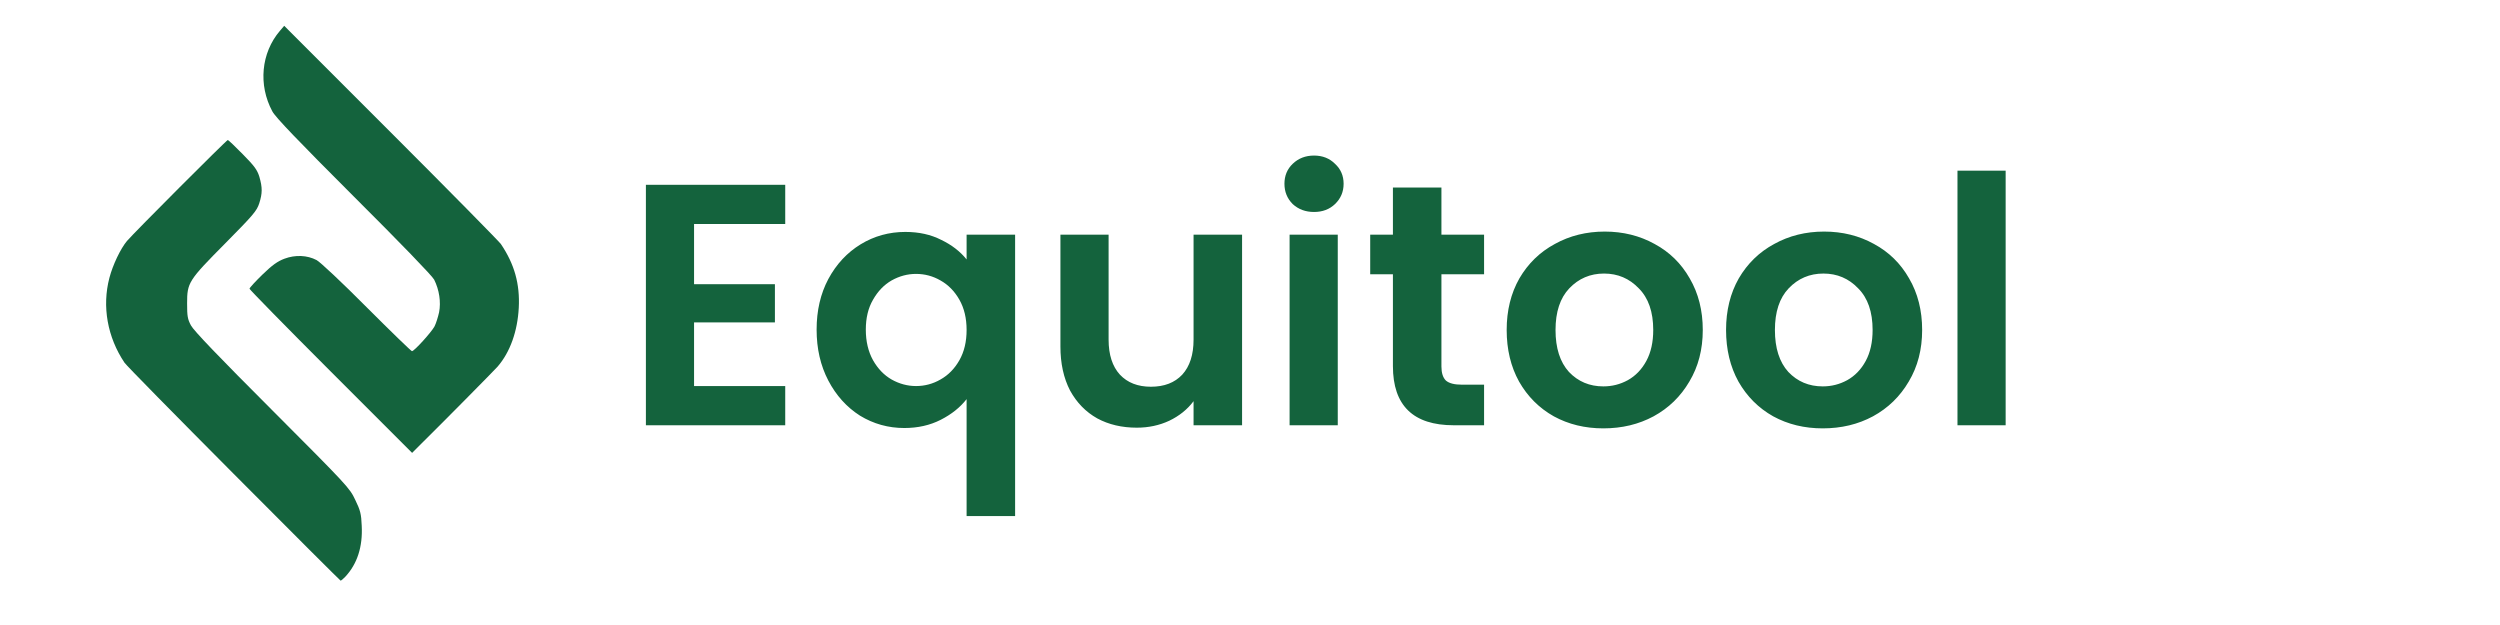
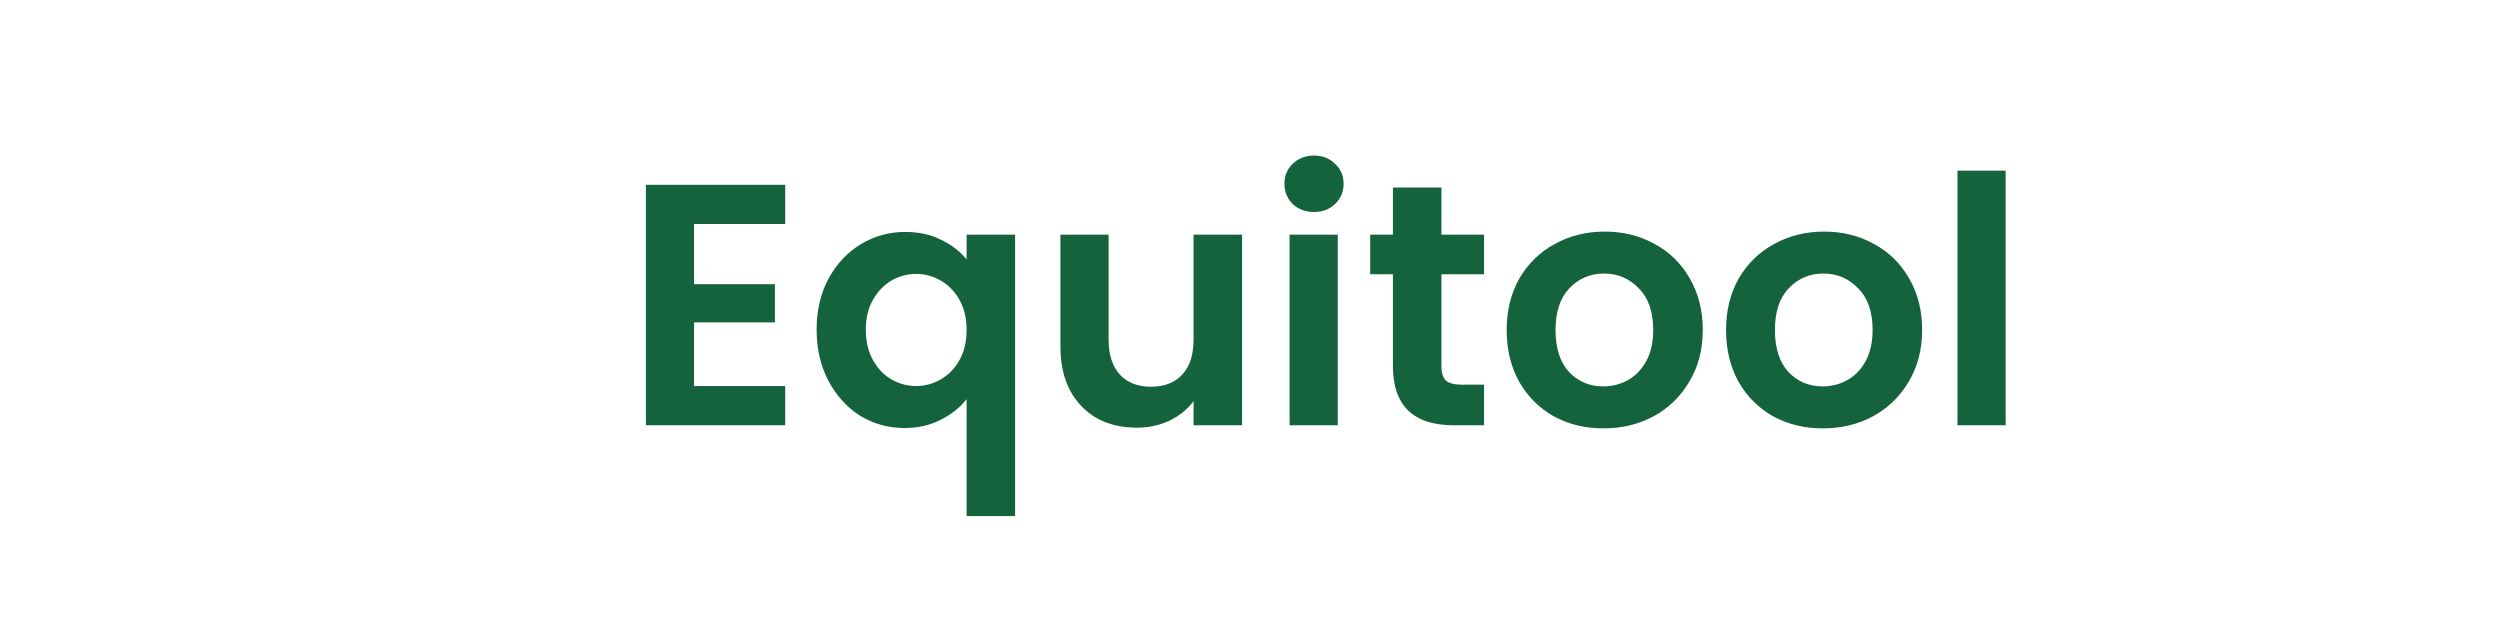
<svg xmlns="http://www.w3.org/2000/svg" width="228" height="57" viewBox="0 0 228 57" fill="none">
-   <path d="M21.309 43.214C15.995 37.873 11.512 33.319 11.357 33.08C9.797 30.76 9.291 27.949 9.979 25.335C10.289 24.154 10.992 22.678 11.582 21.975C12.2 21.244 20.662 12.769 20.775 12.769C20.831 12.769 21.449 13.359 22.152 14.076C23.22 15.158 23.459 15.495 23.656 16.128C23.937 17.112 23.937 17.618 23.642 18.546C23.417 19.234 23.108 19.6 20.564 22.172C17.176 25.588 17.064 25.77 17.064 27.668C17.064 28.835 17.106 29.102 17.415 29.678C17.654 30.142 19.931 32.517 24.823 37.409C31.696 44.297 31.893 44.507 32.399 45.59C32.863 46.545 32.947 46.869 32.989 47.951C33.088 49.863 32.582 51.423 31.499 52.59C31.303 52.8 31.106 52.955 31.064 52.955C31.021 52.941 26.622 48.556 21.309 43.214Z" fill="#14633D" />
-   <path d="M30.163 33.881C26.087 29.805 22.756 26.403 22.756 26.333C22.756 26.248 23.29 25.672 23.937 25.04C24.836 24.168 25.314 23.831 25.947 23.592C26.93 23.226 28.013 23.269 28.87 23.718C29.18 23.873 31.204 25.771 33.438 28.02C35.645 30.226 37.501 32.026 37.571 32.026C37.782 32.026 39.342 30.297 39.623 29.777C39.764 29.509 39.947 28.919 40.045 28.483C40.228 27.542 40.059 26.431 39.595 25.503C39.426 25.166 36.517 22.158 32.258 17.913C27.183 12.839 25.103 10.674 24.836 10.154C23.543 7.751 23.81 4.827 25.525 2.817L25.919 2.353L35.659 12.094C41.015 17.449 45.527 22.032 45.681 22.256C46.918 24.084 47.424 25.897 47.312 28.062C47.2 30.212 46.525 32.11 45.386 33.431C45.105 33.755 40.242 38.674 38.4 40.487L37.585 41.303L30.163 33.881Z" fill="#14633D" />
  <path d="M63.298 20.43V25.921H70.672V29.403H63.298V35.208H71.613V38.784H58.906V16.854H71.613V20.43H63.298ZM74.475 30.062C74.475 28.326 74.831 26.789 75.542 25.45C76.274 24.091 77.257 23.034 78.491 22.281C79.725 21.528 81.085 21.152 82.57 21.152C83.804 21.152 84.891 21.392 85.833 21.873C86.795 22.334 87.569 22.93 88.154 23.662V21.403H92.578V47.067H88.154V36.4C87.569 37.153 86.784 37.78 85.801 38.282C84.818 38.784 83.71 39.035 82.476 39.035C81.011 39.035 79.662 38.659 78.428 37.906C77.215 37.132 76.253 36.065 75.542 34.706C74.831 33.346 74.475 31.798 74.475 30.062ZM88.154 30.094C88.154 29.027 87.935 28.107 87.496 27.333C87.056 26.559 86.481 25.973 85.77 25.576C85.08 25.178 84.337 24.98 83.542 24.98C82.769 24.98 82.026 25.178 81.315 25.576C80.624 25.973 80.06 26.559 79.621 27.333C79.181 28.086 78.962 28.995 78.962 30.062C78.962 31.129 79.181 32.06 79.621 32.855C80.06 33.629 80.624 34.214 81.315 34.612C82.026 35.009 82.769 35.208 83.542 35.208C84.337 35.208 85.08 35.009 85.77 34.612C86.481 34.214 87.056 33.629 87.496 32.855C87.935 32.081 88.154 31.16 88.154 30.094ZM113.277 21.403V38.784H108.853V36.588C108.289 37.341 107.546 37.937 106.626 38.377C105.726 38.795 104.743 39.004 103.677 39.004C102.317 39.004 101.114 38.722 100.069 38.157C99.023 37.571 98.197 36.724 97.59 35.616C97.004 34.486 96.711 33.147 96.711 31.6V21.403H101.104V30.972C101.104 32.353 101.449 33.419 102.139 34.172C102.83 34.904 103.771 35.27 104.963 35.27C106.176 35.27 107.128 34.904 107.818 34.172C108.508 33.419 108.853 32.353 108.853 30.972V21.403H113.277ZM119.839 19.332C119.065 19.332 118.416 19.091 117.894 18.61C117.392 18.108 117.141 17.491 117.141 16.759C117.141 16.027 117.392 15.421 117.894 14.94C118.416 14.438 119.065 14.187 119.839 14.187C120.613 14.187 121.251 14.438 121.753 14.94C122.276 15.421 122.537 16.027 122.537 16.759C122.537 17.491 122.276 18.108 121.753 18.61C121.251 19.091 120.613 19.332 119.839 19.332ZM122.004 21.403V38.784H117.611V21.403H122.004ZM131.458 25.011V33.419C131.458 34.005 131.593 34.434 131.865 34.706C132.158 34.957 132.639 35.082 133.309 35.082H135.348V38.784H132.587C128.885 38.784 127.034 36.986 127.034 33.388V25.011H124.963V21.403H127.034V17.105H131.458V21.403H135.348V25.011H131.458ZM146.225 39.067C144.552 39.067 143.046 38.701 141.708 37.969C140.369 37.216 139.313 36.159 138.539 34.8C137.786 33.44 137.409 31.872 137.409 30.094C137.409 28.316 137.796 26.747 138.57 25.387C139.365 24.028 140.442 22.982 141.802 22.25C143.161 21.497 144.678 21.12 146.351 21.12C148.024 21.12 149.541 21.497 150.9 22.25C152.26 22.982 153.327 24.028 154.101 25.387C154.895 26.747 155.293 28.316 155.293 30.094C155.293 31.872 154.885 33.44 154.069 34.8C153.274 36.159 152.187 37.216 150.806 37.969C149.447 38.701 147.92 39.067 146.225 39.067ZM146.225 35.239C147.02 35.239 147.763 35.051 148.453 34.674C149.164 34.277 149.729 33.691 150.147 32.917C150.566 32.143 150.775 31.202 150.775 30.094C150.775 28.441 150.336 27.176 149.457 26.297C148.6 25.398 147.543 24.948 146.288 24.948C145.033 24.948 143.977 25.398 143.119 26.297C142.283 27.176 141.864 28.441 141.864 30.094C141.864 31.746 142.272 33.022 143.088 33.921C143.925 34.8 144.971 35.239 146.225 35.239ZM166.233 39.067C164.56 39.067 163.054 38.701 161.715 37.969C160.376 37.216 159.32 36.159 158.546 34.8C157.793 33.44 157.417 31.872 157.417 30.094C157.417 28.316 157.804 26.747 158.578 25.387C159.372 24.028 160.45 22.982 161.809 22.25C163.169 21.497 164.685 21.12 166.359 21.12C168.032 21.12 169.548 21.497 170.908 22.25C172.267 22.982 173.334 24.028 174.108 25.387C174.903 26.747 175.3 28.316 175.3 30.094C175.3 31.872 174.892 33.44 174.077 34.8C173.282 36.159 172.194 37.216 170.814 37.969C169.454 38.701 167.927 39.067 166.233 39.067ZM166.233 35.239C167.028 35.239 167.77 35.051 168.461 34.674C169.172 34.277 169.737 33.691 170.155 32.917C170.573 32.143 170.782 31.202 170.782 30.094C170.782 28.441 170.343 27.176 169.465 26.297C168.607 25.398 167.551 24.948 166.296 24.948C165.041 24.948 163.985 25.398 163.127 26.297C162.29 27.176 161.872 28.441 161.872 30.094C161.872 31.746 162.28 33.022 163.096 33.921C163.932 34.8 164.978 35.239 166.233 35.239ZM182.915 15.567V38.784H178.522V15.567H182.915Z" fill="#14633D" />
</svg>